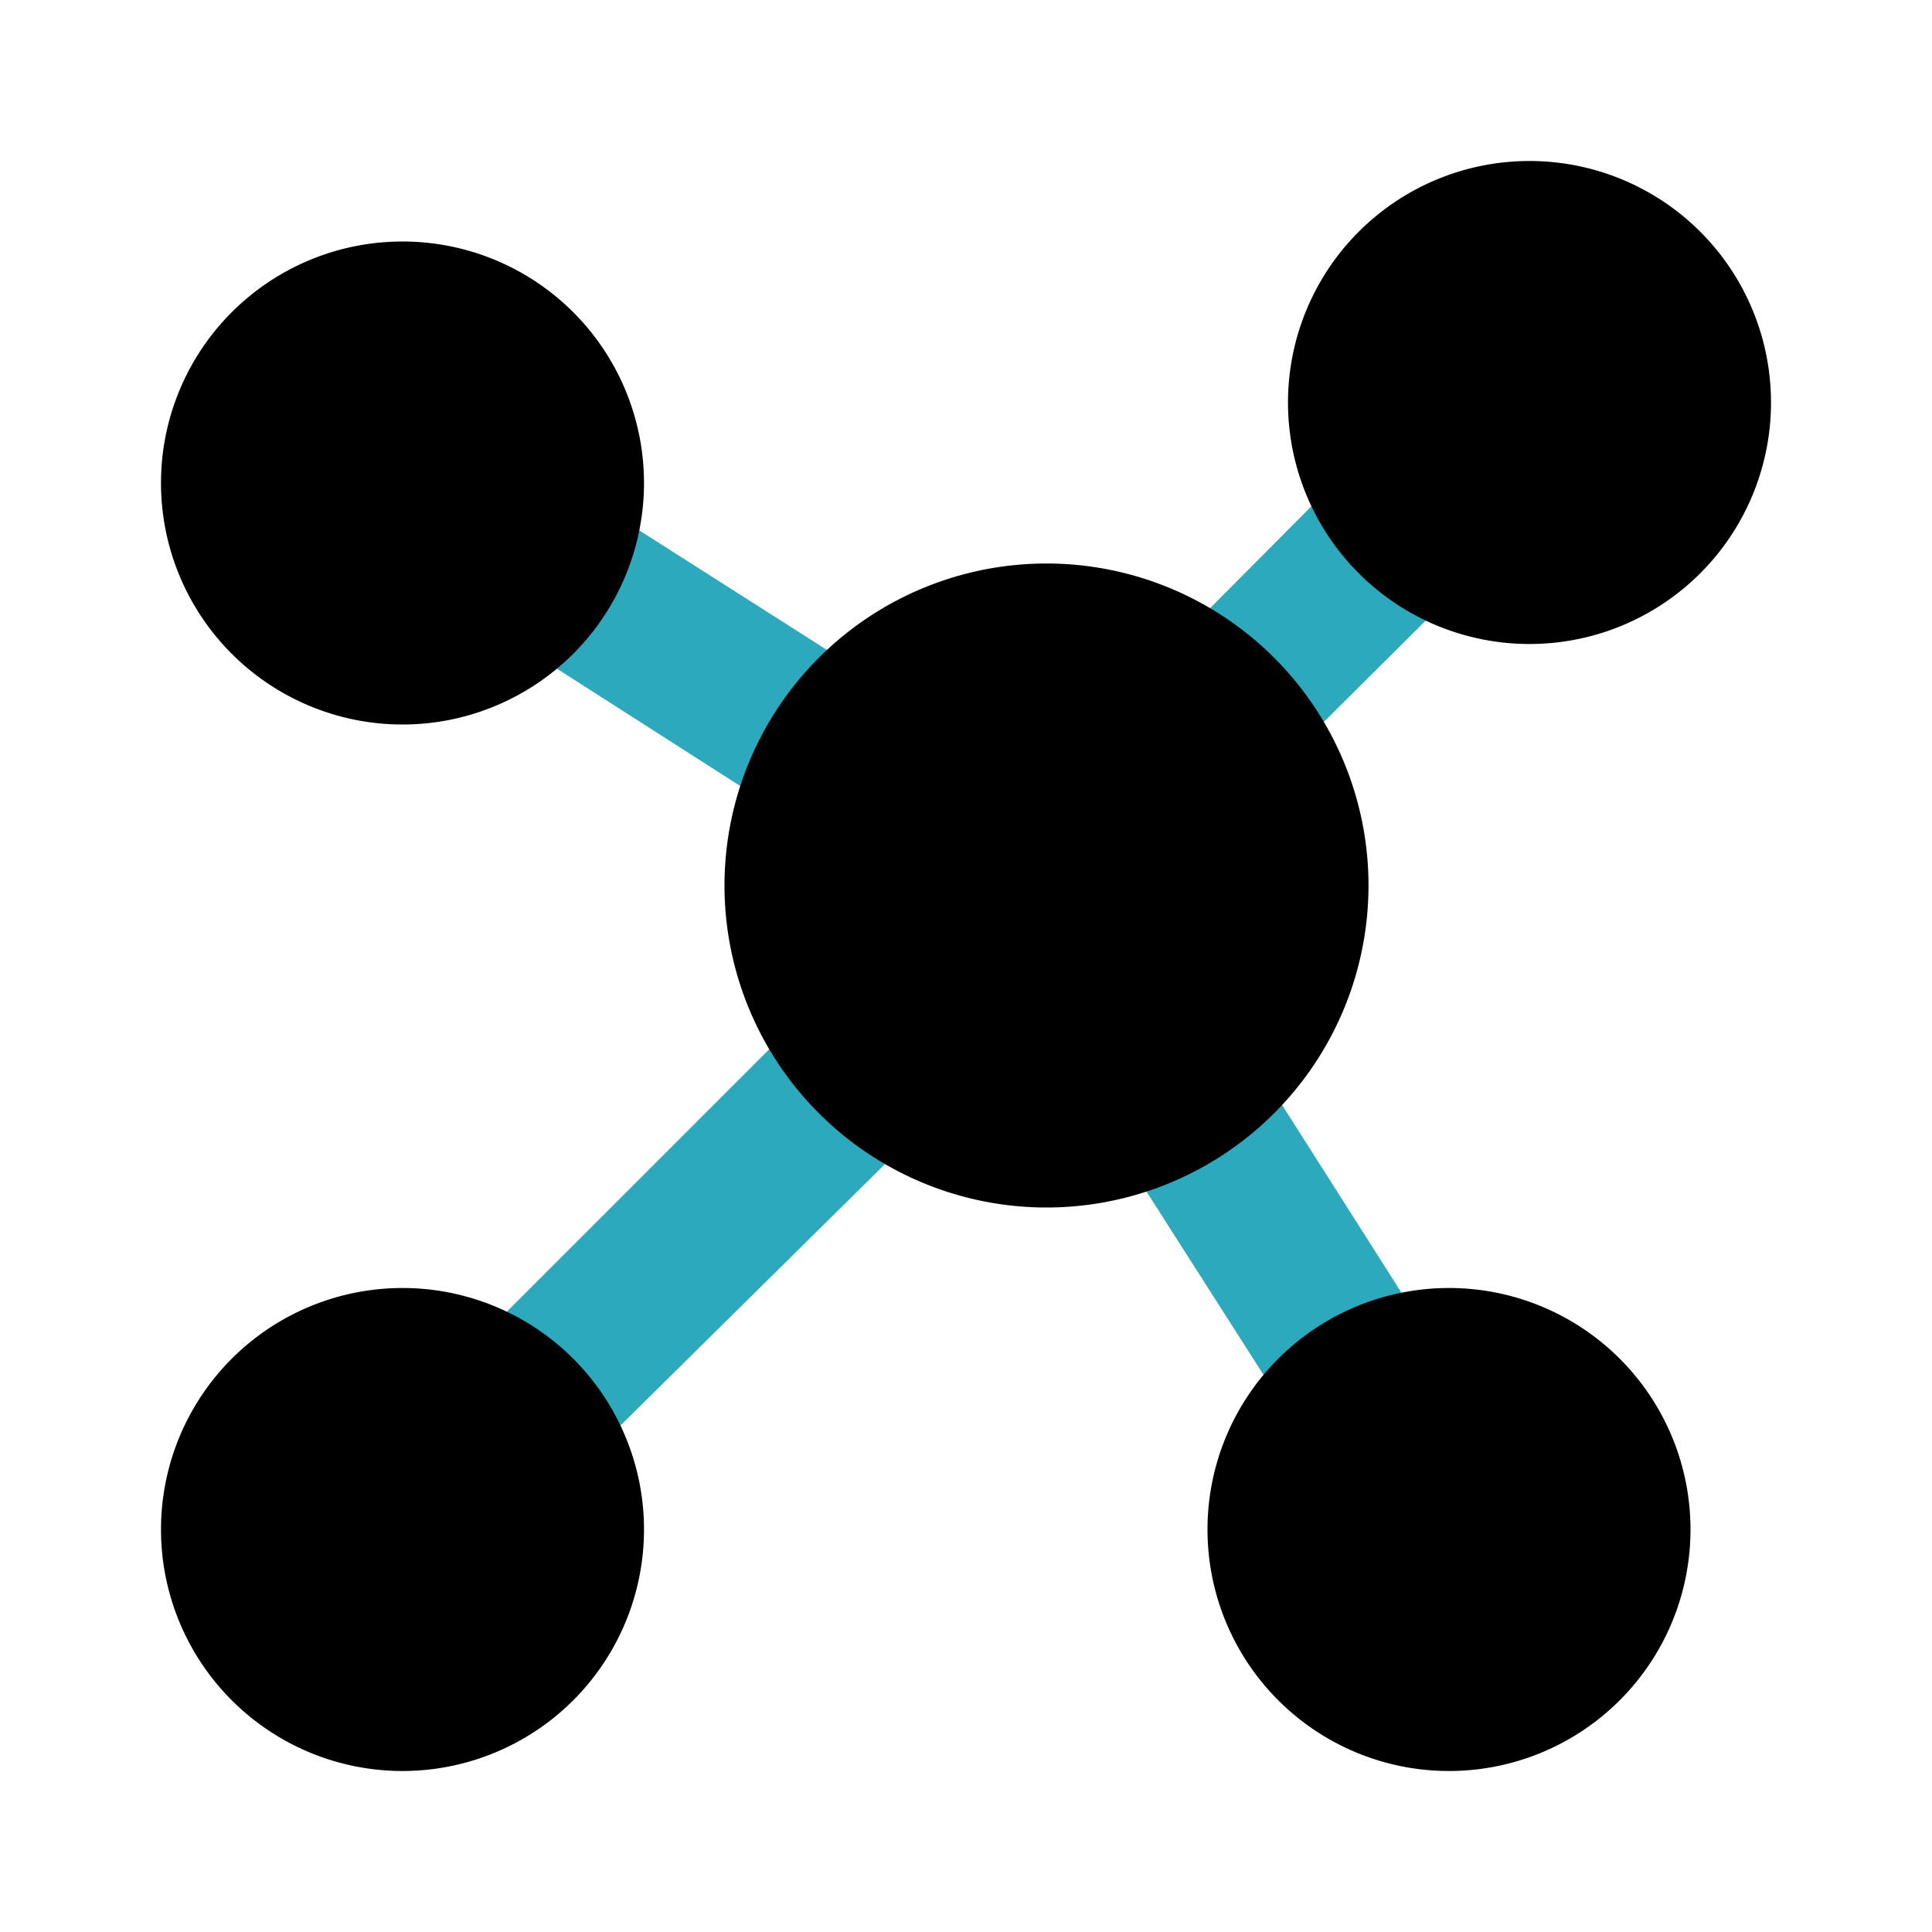
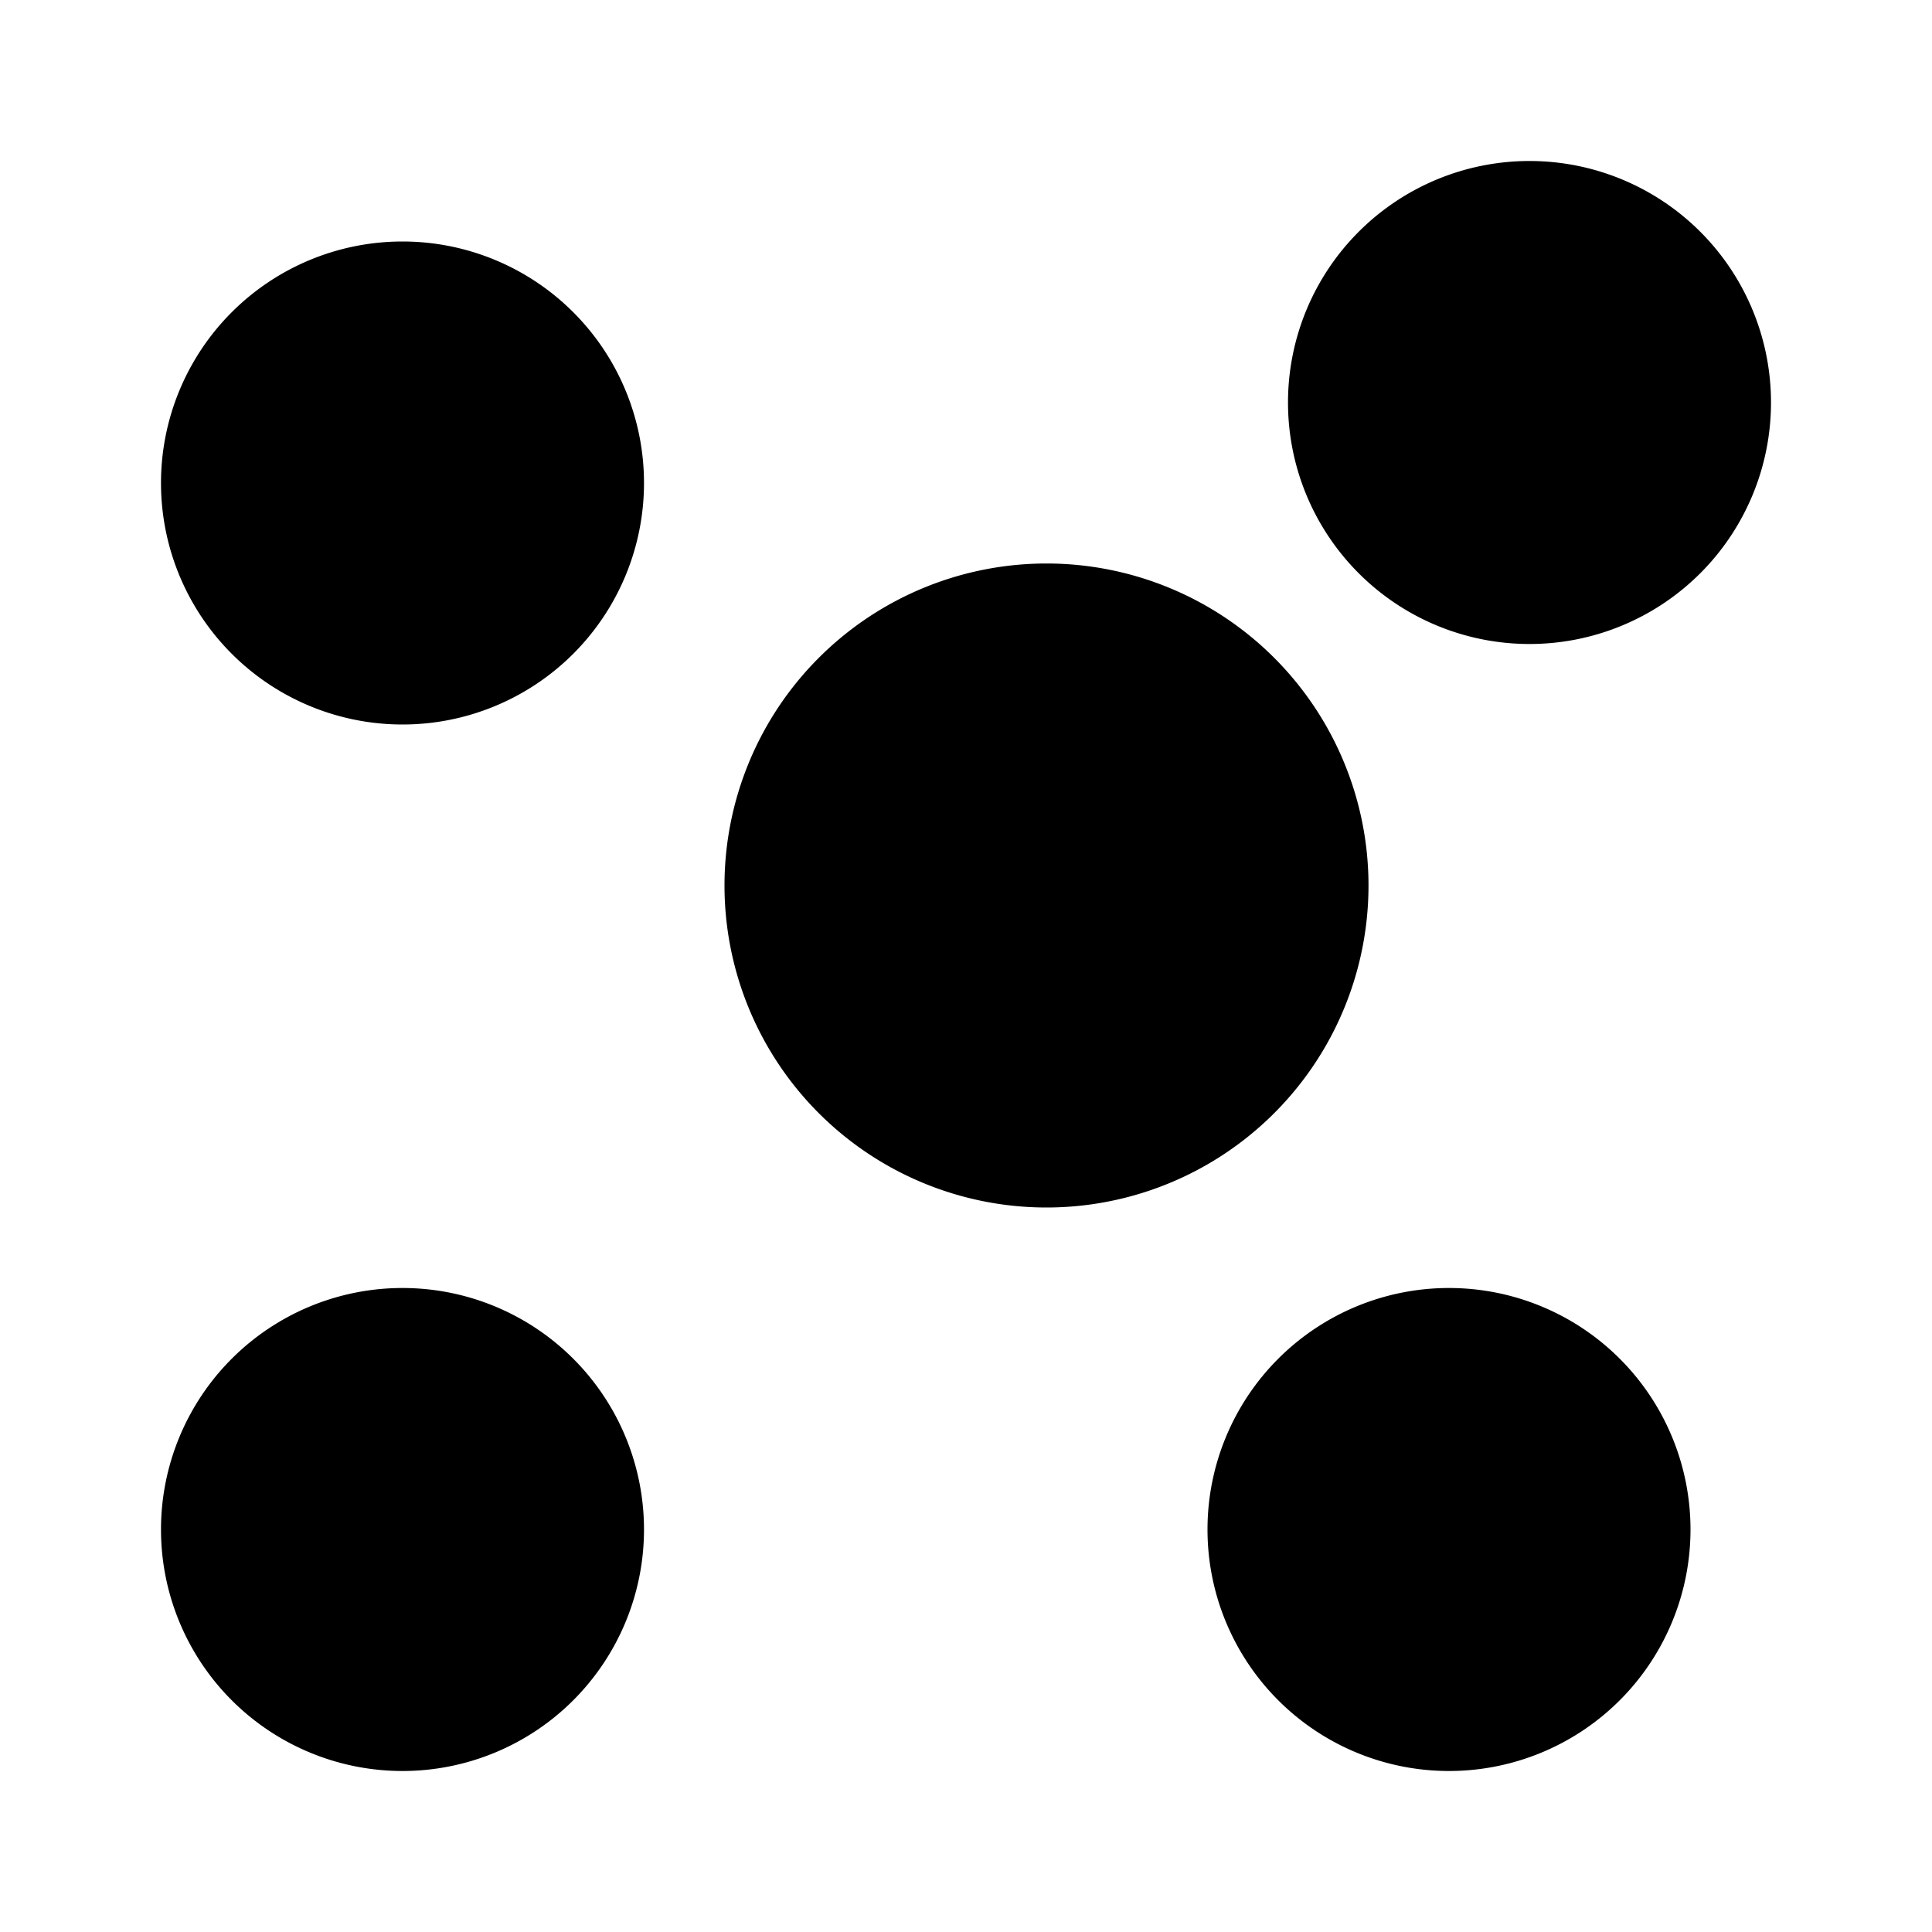
<svg xmlns="http://www.w3.org/2000/svg" fill="#000000" width="800px" height="800px" viewBox="0 0 24 24" id="molecule-4" data-name="Flat Color" class="icon flat-color">
-   <path id="secondary" d="M6.52,18.48a1,1,0,0,1-.7-1.71l4.23-4.23A1,1,0,0,1,11.46,14L7.23,18.18A1,1,0,0,1,6.52,18.48Zm10.4-.33a1,1,0,0,1-.84-.47l-2.21-3.46a1,1,0,1,1,1.69-1.07l2.2,3.46a1,1,0,0,1-.3,1.38A1.09,1.09,0,0,1,16.92,18.15Zm-6.55-7.83a1.08,1.08,0,0,1-.54-.15L6.33,7.93A1,1,0,1,1,7.41,6.25l3.5,2.23a1,1,0,0,1-.54,1.84Zm4.85-.54a1,1,0,0,1-.71-.29,1,1,0,0,1,0-1.41l1.78-1.79a1,1,0,1,1,1.42,1.42L15.92,9.49A1,1,0,0,1,15.22,9.78Z" style="fill: rgb(44, 169, 188);" />
  <path id="primary" d="M22,5a3,3,0,1,1-3-3A3,3,0,0,1,22,5ZM5,16a3,3,0,1,0,3,3A3,3,0,0,0,5,16Zm12-5a4,4,0,1,0-4,4A4,4,0,0,0,17,11Zm1,5a3,3,0,1,0,3,3A3,3,0,0,0,18,16ZM5,3A3,3,0,1,0,8,6,3,3,0,0,0,5,3Z" style="fill: rgb(0, 0, 0);" />
</svg>